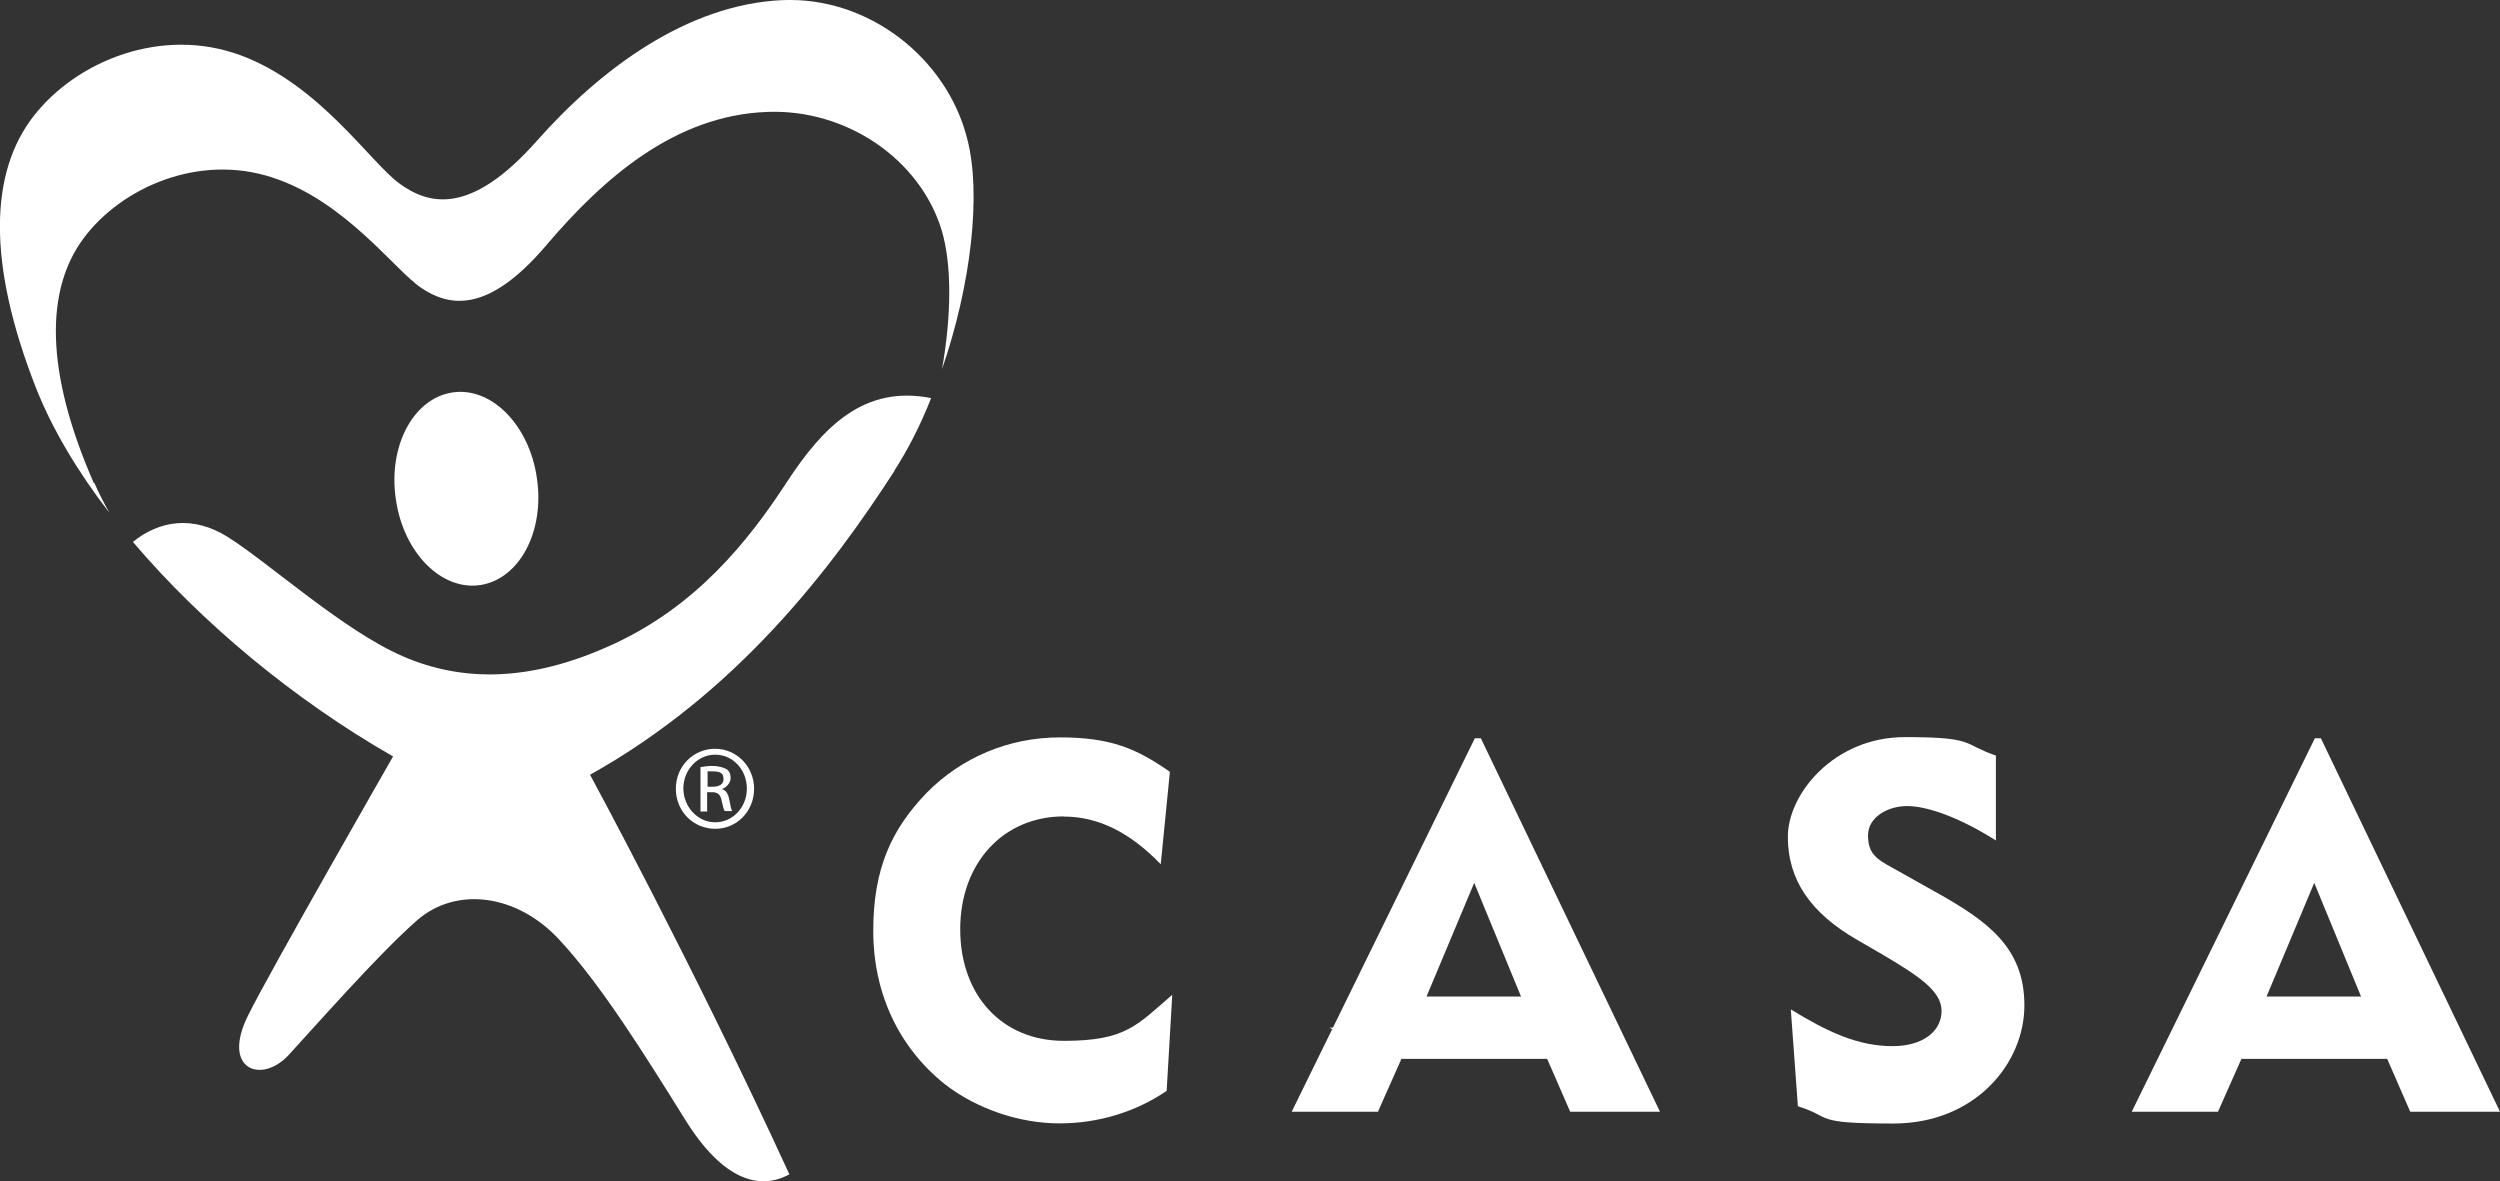
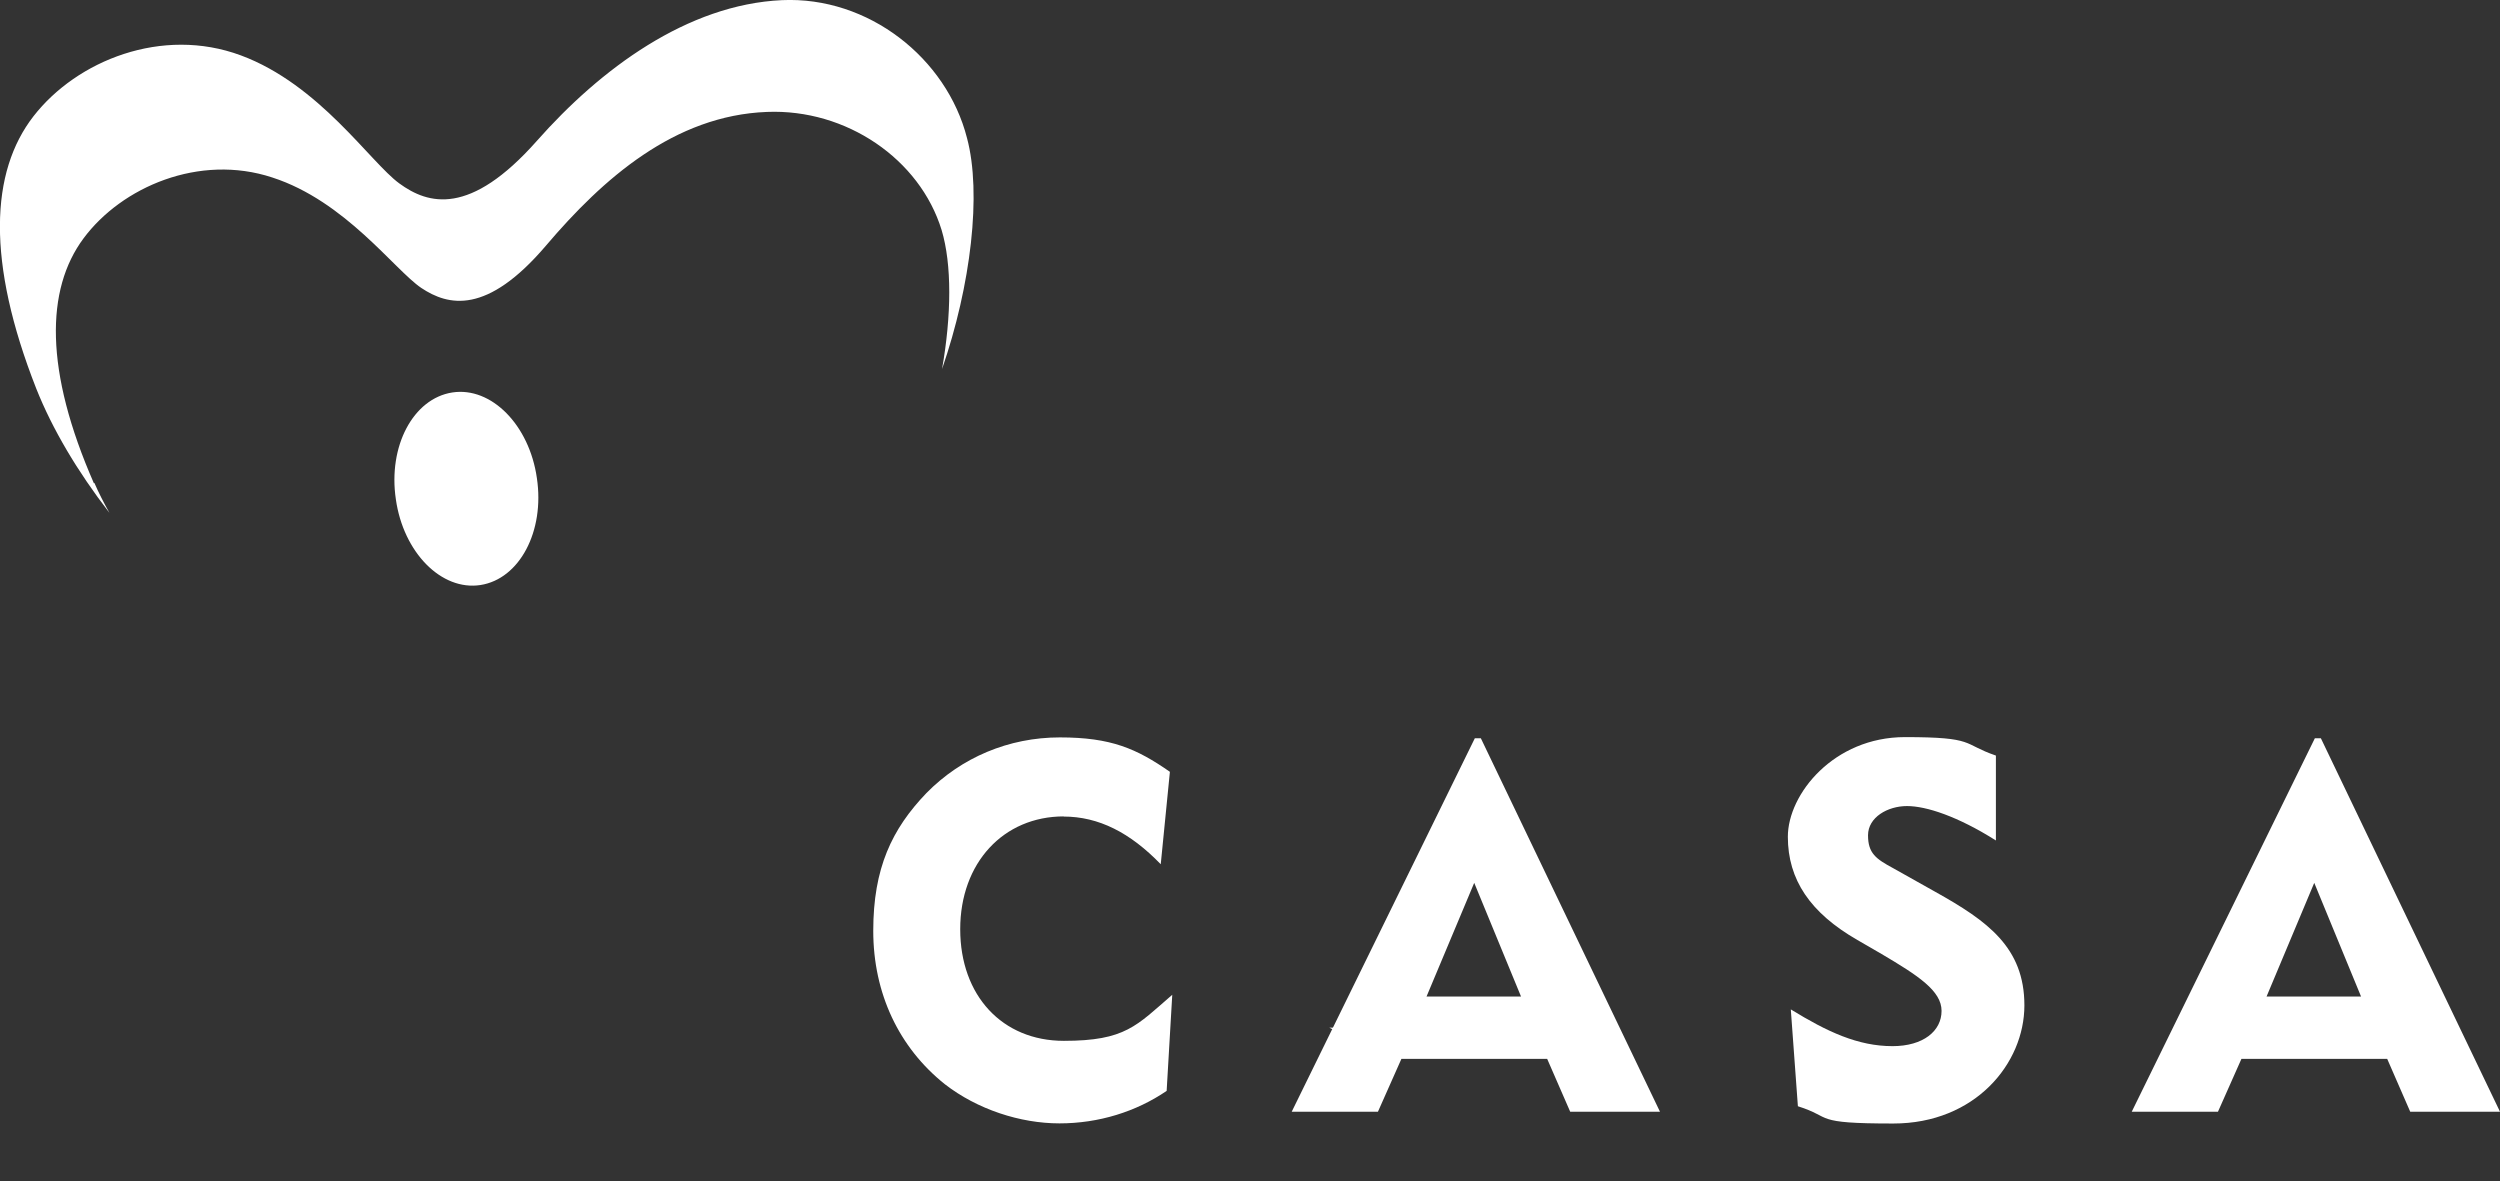
<svg xmlns="http://www.w3.org/2000/svg" id="Layer_2" viewBox="0 0 169.31 79.99">
  <rect x="0" y="0" width="169.31" height="79.99" fill="#333333" stroke="none" />
  <g id="Layer_1-2">
    <path d="M90.98,70.06c0-.24-.16-.46-.65-.46s-.22,0-.3,0" fill="#fff" />
    <path d="M72.05,55.29c-4.09,0-7.02,3.14-7.02,7.64s2.85,7.56,7.02,7.56,4.92-1.03,7.34-3.12l-.38,6.51c-2.07,1.41-4.6,2.2-7.26,2.2s-5.57-.95-7.77-2.66c-3.09-2.47-4.84-6.13-4.84-10.38s1.26-6.89,3.6-9.33c2.37-2.41,5.57-3.77,9.04-3.77s5.19.76,7.45,2.33l-.62,6.26c-2.07-2.14-4.2-3.23-6.59-3.23l.03-.03Z" fill="#fff" />
    <path d="M99.91,50h.38l12.13,25.29h-6.08l-1.56-3.58h-9.87l-1.59,3.58h-5.84l12.4-25.29h.03ZM103.01,67.49l-3.17-7.7-3.23,7.7h6.4Z" fill="#fff" />
    <path d="M128.16,70.85c2.1,0,3.33-1.03,3.33-2.39s-1.59-2.39-4.06-3.85l-1.64-.95c-3.2-1.84-4.71-4.09-4.71-6.99s3.12-6.75,7.93-6.75,3.85.46,6.16,1.25v5.75c-2.58-1.63-4.71-2.33-6.02-2.33s-2.64.76-2.64,1.98.54,1.6,1.69,2.22l2.85,1.6c3.55,1.98,6.05,3.77,6.05,7.7s-3.33,8-8.88,8-4.04-.41-6.46-1.17l-.48-6.56c2.47,1.52,4.55,2.49,6.89,2.49h-.03Z" fill="#fff" />
    <path d="M156.8,50h.38l12.13,25.29h-6.08l-1.56-3.58h-9.87l-1.59,3.58h-5.84l12.4-25.29h.03ZM159.9,67.49l-3.17-7.7-3.23,7.7h6.4Z" fill="#fff" />
-     <path d="M60.56,31.89c.94-1.46,1.8-3.14,2.5-4.93-4.52-.89-7.29,1.9-9.76,5.67-2.66,4.09-6.16,8.4-11.73,10.98-5.57,2.58-10.22,2.6-14.28.84-4.06-1.76-9.06-6.32-11.86-8.08-2.37-1.49-4.65-1.11-6.43.33,4.63,5.45,10.89,10.68,17.62,14.53,0,0-8.42,14.69-9.82,17.54-1.83,3.69.91,4.64,2.72,2.71,1.8-1.95,6.05-6.8,8.71-9.14,2.66-2.33,6.75-1.79,9.6,1.25,2.85,3.04,5.86,7.89,8.53,12.17,2.66,4.31,5.16,4.83,7.1,3.77-6.59-14.34-13.5-27.06-13.5-27.06,9.95-5.56,16.35-13.96,20.63-20.6l-.03.03Z" fill="#fff" />
    <path d="M36.36,32.38c.54,3.61-1.18,6.83-3.82,7.24-2.64.41-5.22-2.2-5.73-5.8-.54-3.61,1.18-6.83,3.82-7.24,2.64-.41,5.22,2.2,5.73,5.8Z" fill="#fff" />
    <path d="M6.36,32.73c-3.34-7.62-3.28-13.12-.7-16.59,2.58-3.47,7.83-5.75,12.78-4.12,4.95,1.6,8.26,6.24,10.09,7.48,1.83,1.22,4.44,1.84,8.45-2.87,3.85-4.53,8.69-8.81,14.96-9.05,5.38-.22,10.36,3.2,11.83,8,.7,2.33.67,5.77.03,9.41,1.96-5.67,2.69-11.9,1.69-15.64C64.11,3.94,58.82-.26,52.95.01c-6.4.3-12.27,4.64-16.6,9.54-4.52,5.1-7.34,4.31-9.31,2.87s-5.41-6.7-10.73-8.67c-5.33-1.98-11.11.35-14.04,4.12-2.93,3.77-3.2,9.84.19,18.46,1.08,2.71,2.77,5.58,4.95,8.4-.38-.68-.73-1.36-1.02-2.03l-.03.03Z" fill="#fff" />
-     <path d="M48.43,50.71c1.45,0,2.64,1.19,2.64,2.71s-1.16,2.71-2.64,2.71-2.66-1.19-2.66-2.71,1.18-2.71,2.66-2.71ZM48.43,51.11c-1.18,0-2.15,1.03-2.15,2.28s.97,2.3,2.15,2.3,2.15-1,2.15-2.28-.94-2.3-2.15-2.3ZM47.92,54.96h-.48v-3.01c.24-.03.48-.08.83-.08s.75.11.94.22c.19.14.27.33.27.62s-.27.62-.59.73c.27.08.43.3.51.76.08.46.13.65.19.73h-.51c-.08-.11-.13-.38-.22-.76-.08-.38-.27-.52-.65-.52h-.32v1.3h.03ZM47.92,53.28h.35c.4,0,.73-.14.73-.52s-.19-.52-.73-.52-.27,0-.35,0v1.03Z" fill="#fff" />
  </g>
</svg>